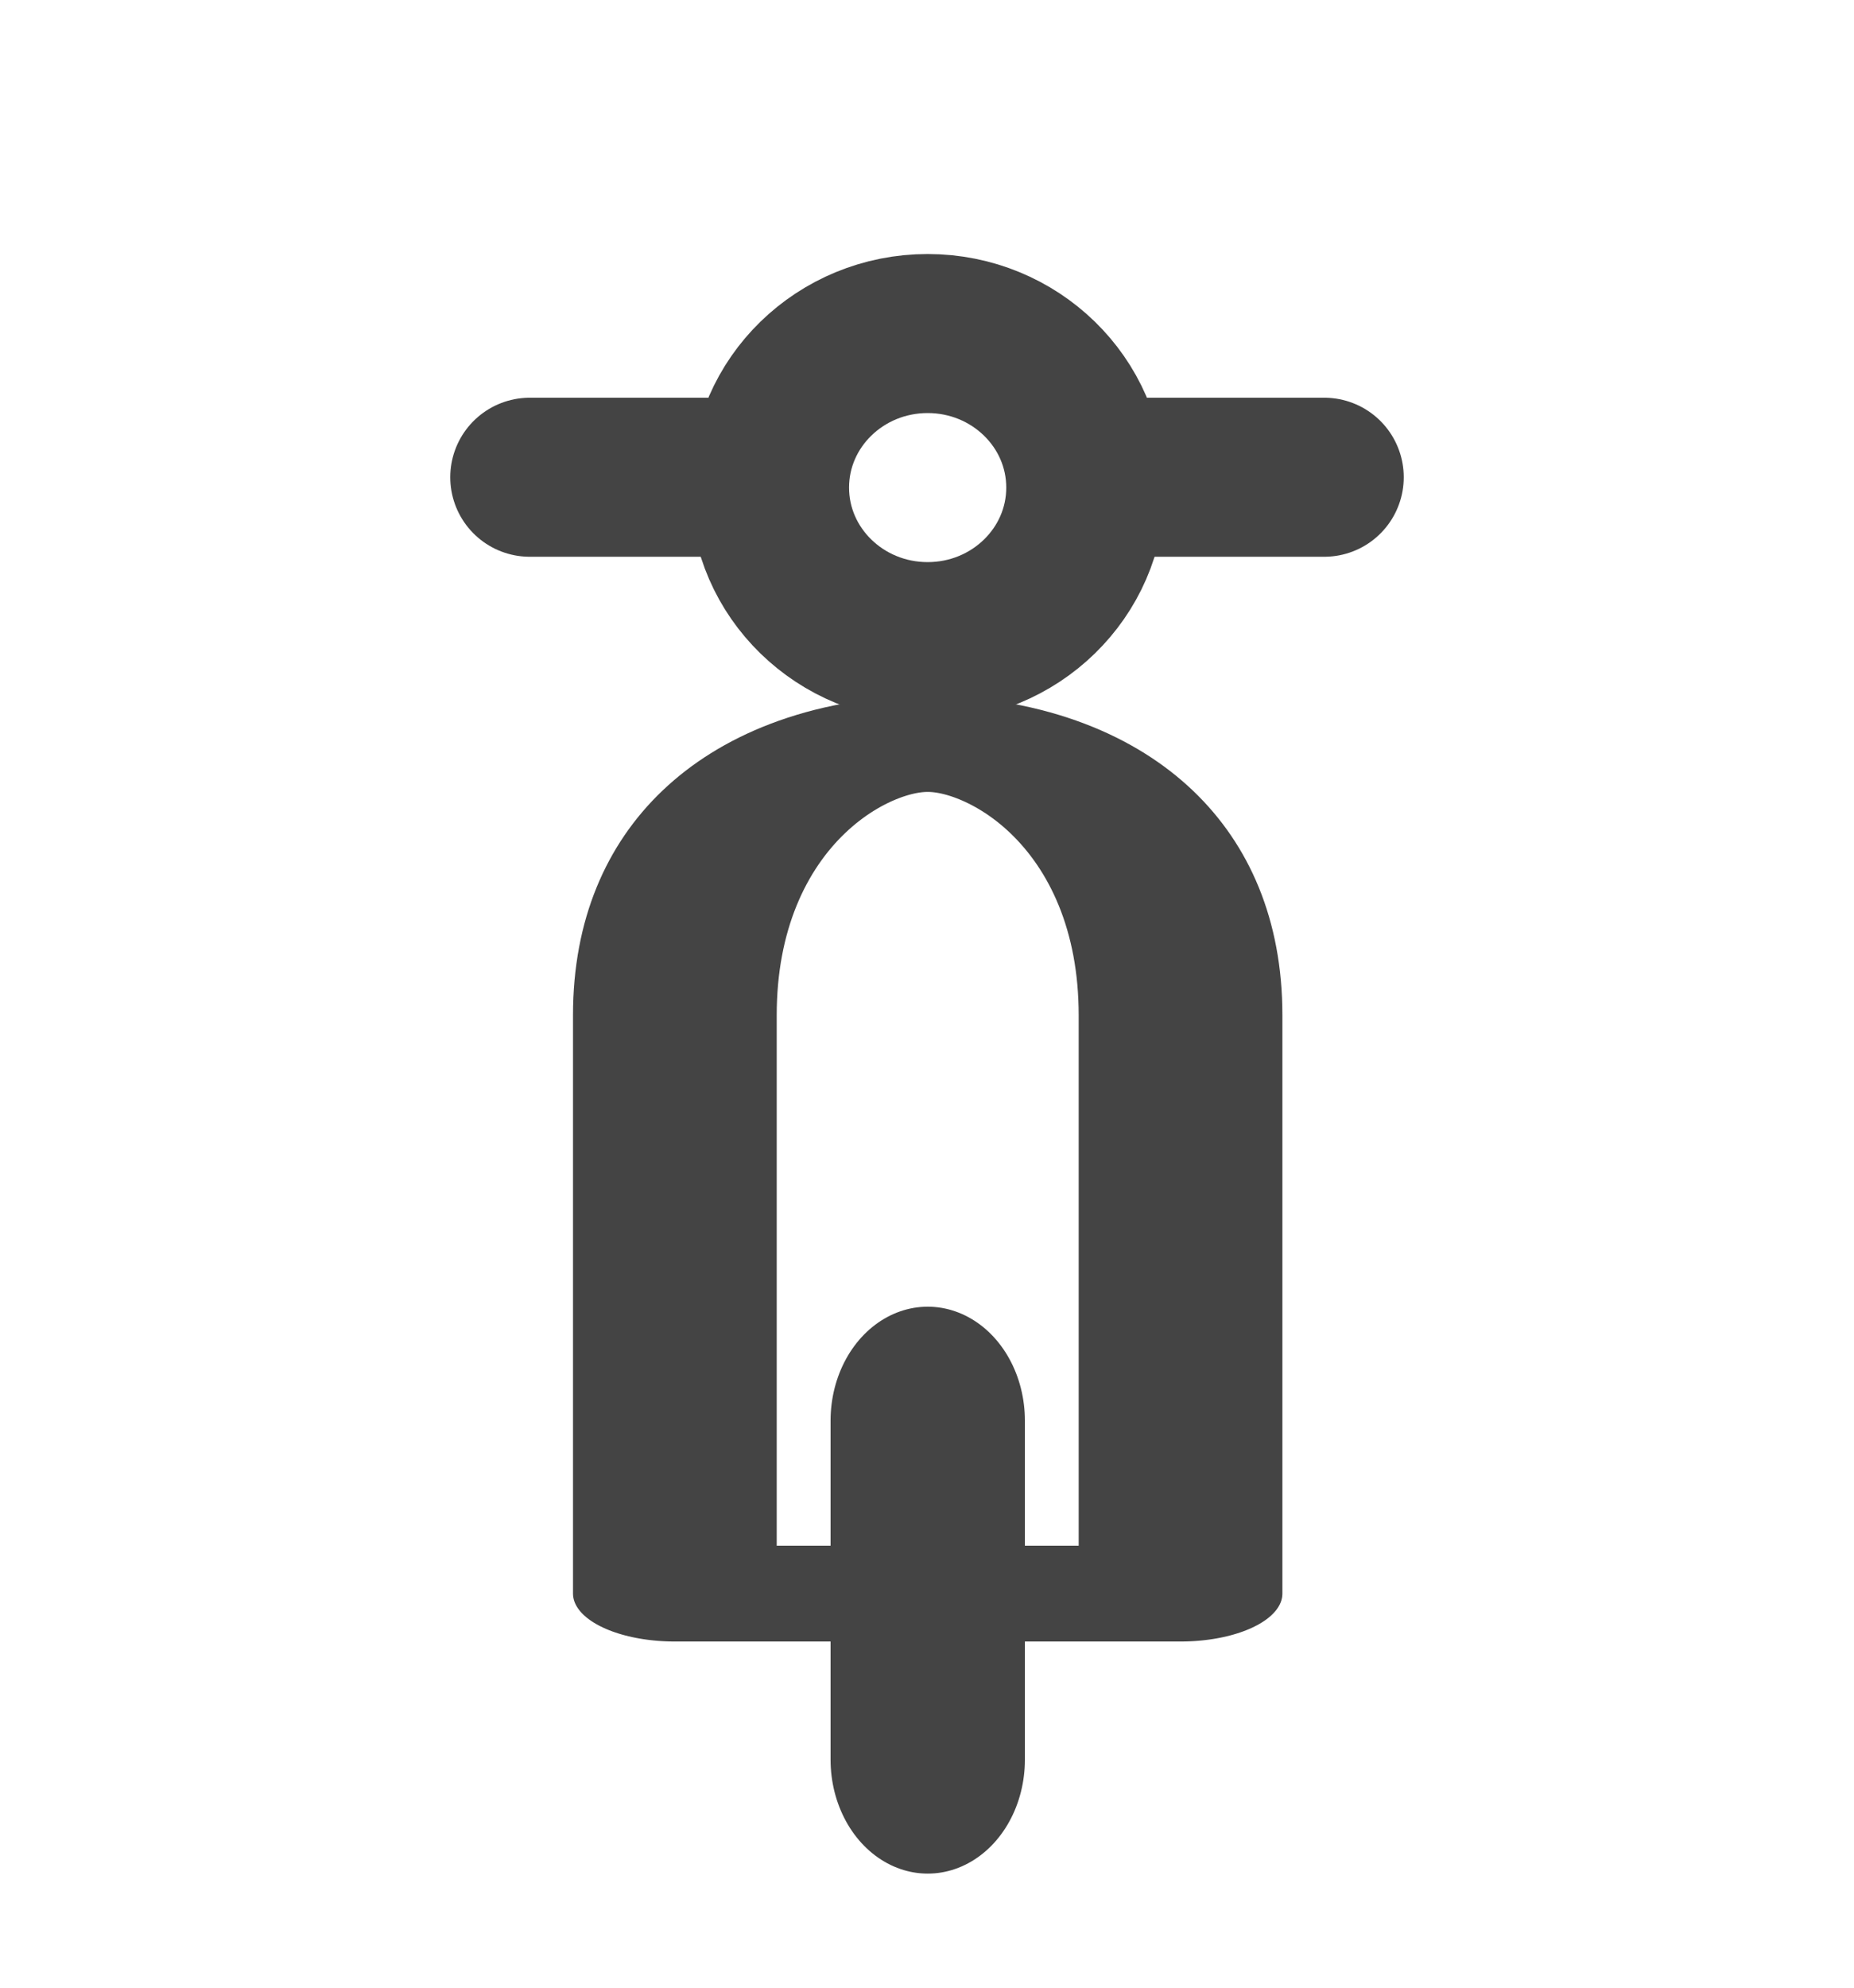
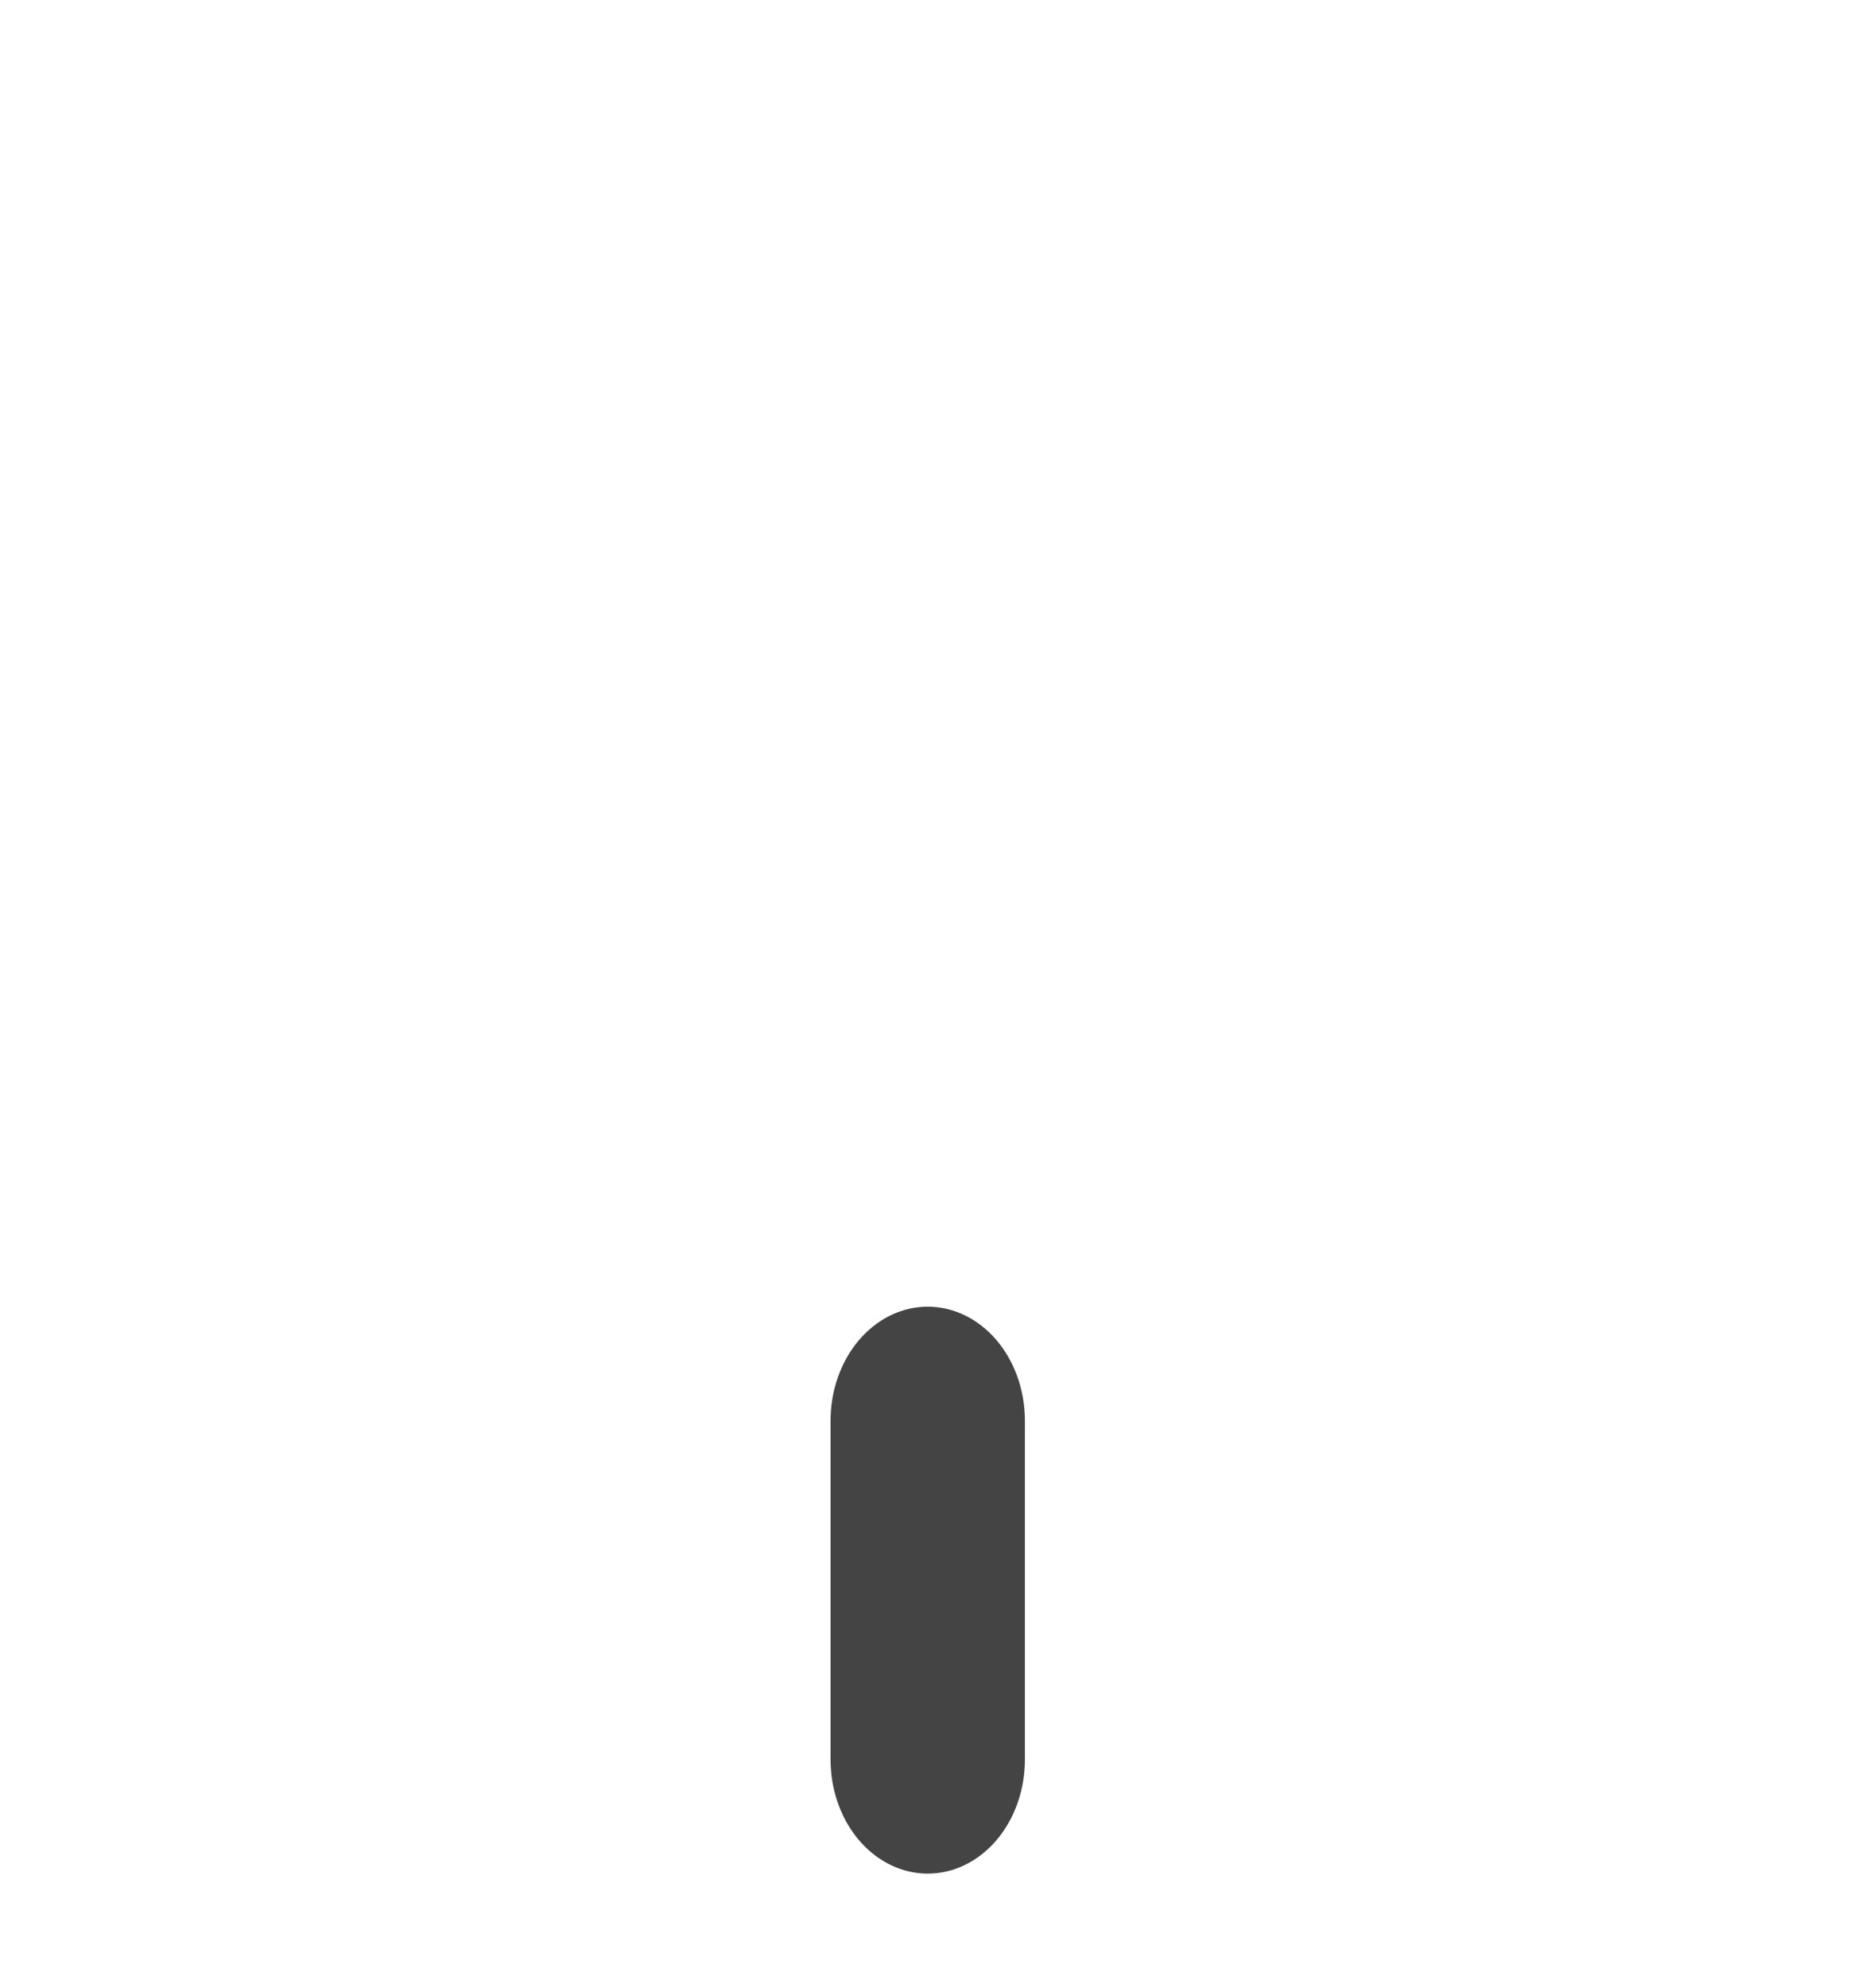
<svg xmlns="http://www.w3.org/2000/svg" viewBox="0 -2 28 30" fill-rule="evenodd" clip-rule="evenodd" stroke-linecap="round" stroke-linejoin="round" stroke-miterlimit="1.5">
  <path d="M118 168v4" fill="none" stroke="#444" stroke-width="2.69" transform="matrix(1.091 0 0 1.279 -114.727 -195.43)" />
-   <path d="M115 153.982c0-10.637-7-10.637-7 0V171h7v-17.018z" fill="none" stroke="#444" stroke-width="2.82" transform="matrix(1.091 0 0 .513 -107.636 -65.671)" />
-   <ellipse cx="109.812" cy="151.869" rx="2.188" ry="2.131" fill="none" stroke="#444" stroke-width="2.2" transform="translate(-105.795 -160.33) scale(1.091)" />
-   <path d="M8 5.203h3.273M16.727 5.203H20" fill="none" stroke="#444" stroke-width="2.4" />
</svg>